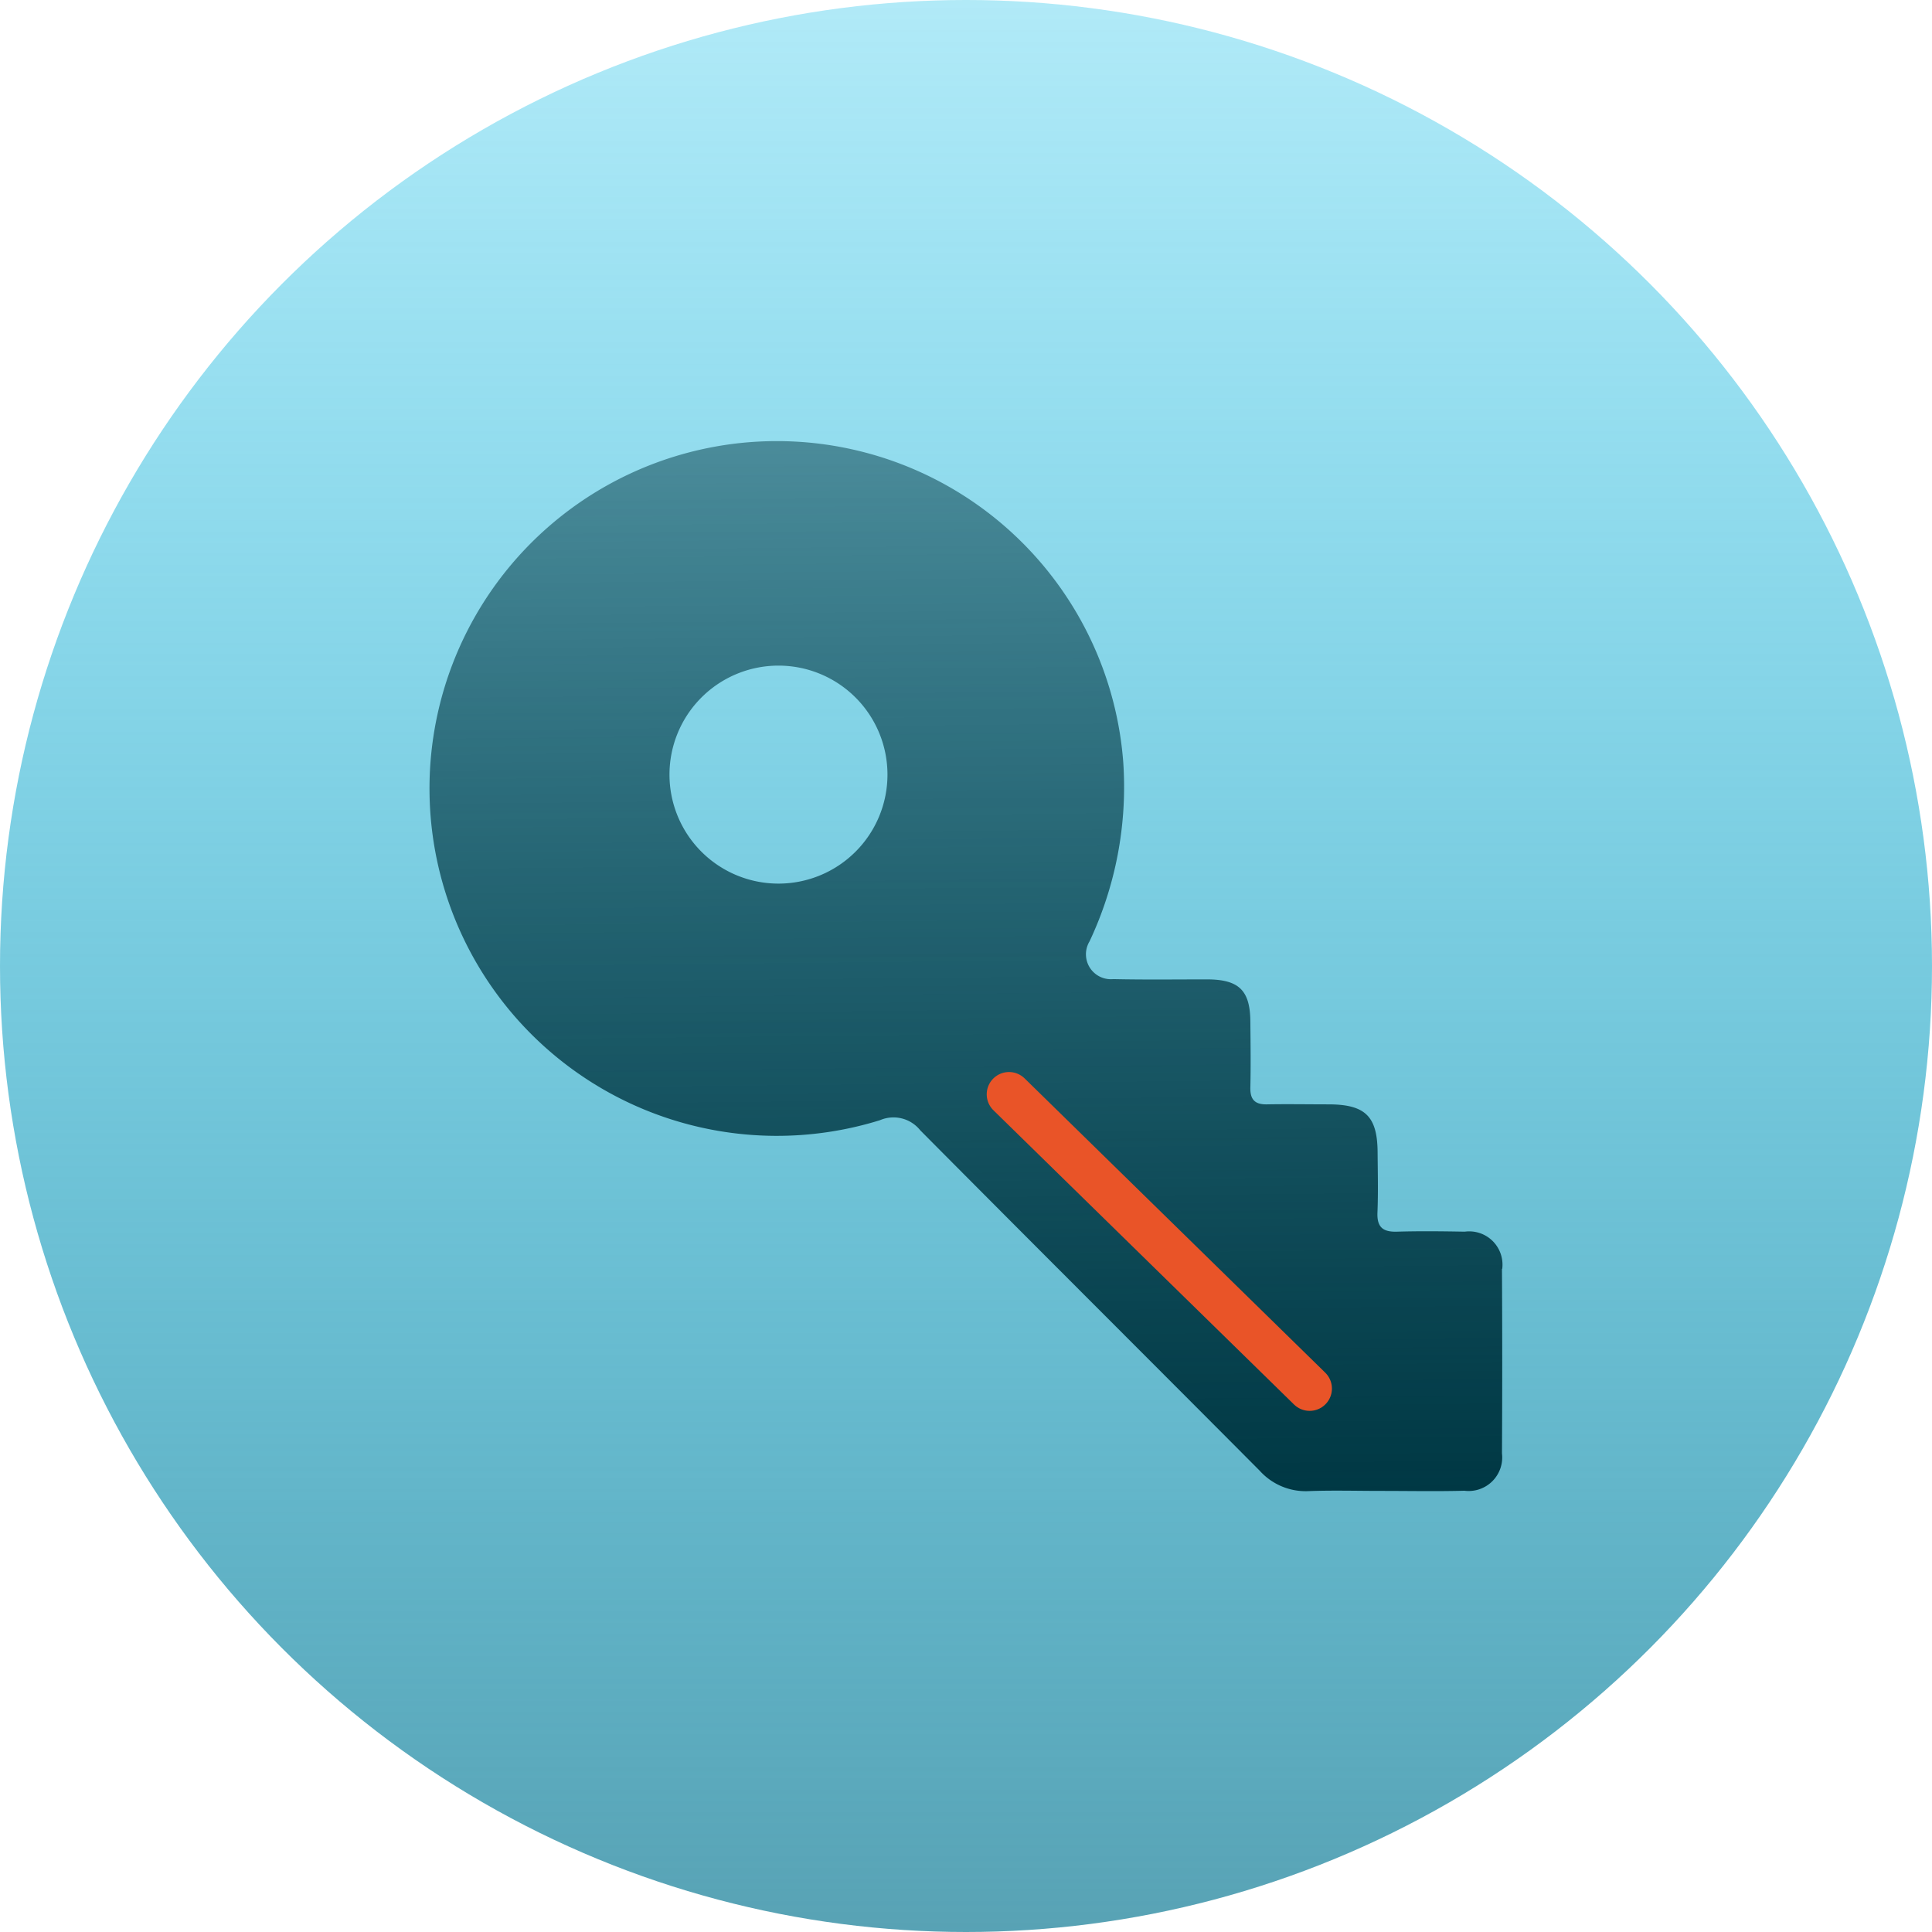
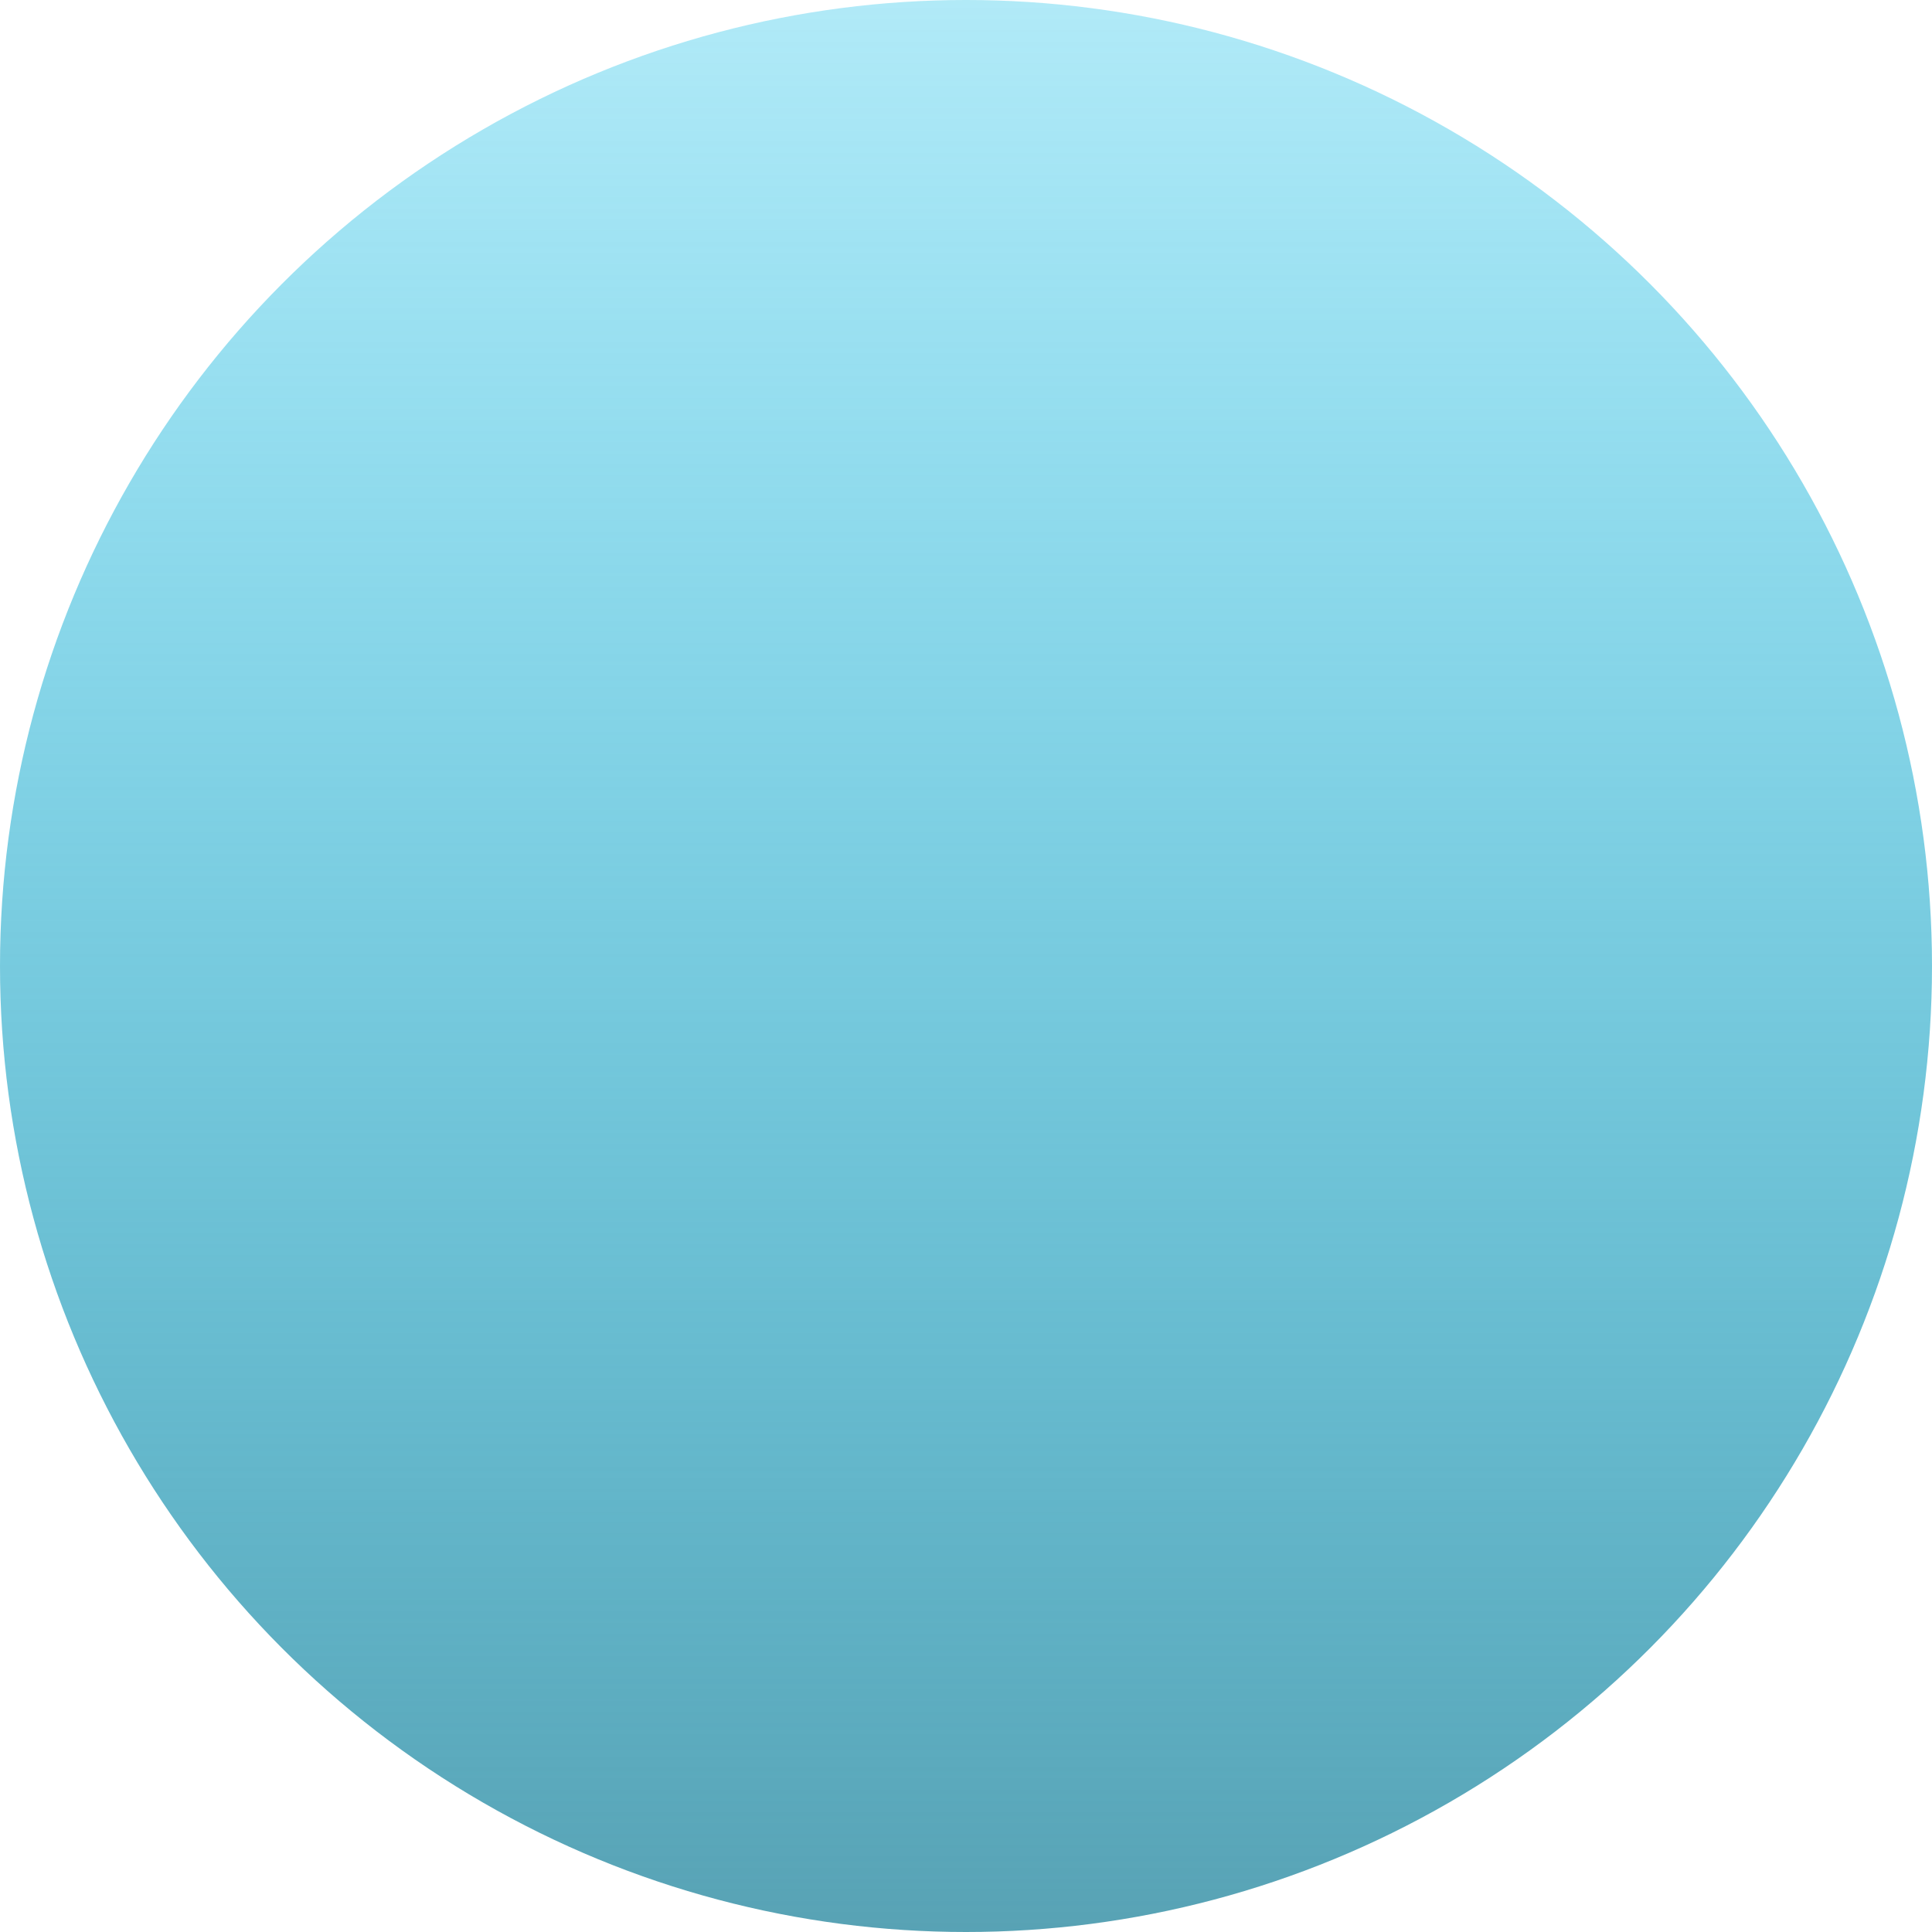
<svg xmlns="http://www.w3.org/2000/svg" width="65" height="65" viewBox="0 0 65 65">
  <defs>
    <linearGradient id="linear-gradient" x1="0.5" x2="0.5" y2="1" gradientUnits="objectBoundingBox">
      <stop offset="0" stop-color="#58a2b4" />
      <stop offset="1" stop-color="#08bce7" stop-opacity="0.314" />
    </linearGradient>
    <linearGradient id="linear-gradient-2" x1="0.559" y1="1" x2="0.548" y2="-0.033" gradientUnits="objectBoundingBox">
      <stop offset="0" stop-color="#003844" />
      <stop offset="1" stop-color="#003844" stop-opacity="0.475" />
    </linearGradient>
  </defs>
  <g id="Group_42838" data-name="Group 42838" transform="translate(-357 -1867.551)">
    <circle id="Ellipse_299" data-name="Ellipse 299" cx="32.5" cy="32.5" r="32.5" transform="translate(422 1932.551) rotate(180)" fill="url(#linear-gradient)" />
    <g id="Group_42840" data-name="Group 42840" transform="translate(353.6 1865.145)">
-       <path id="Path_55024" data-name="Path 55024" d="M36.089,27.861a1.12,1.12,0,0,0-1.261-1.251c-.756-.013-1.512-.023-2.267,0-.481.017-.692-.144-.67-.648.028-.675.01-1.353.005-2.029-.009-1.2-.413-1.6-1.631-1.606-.7,0-1.393-.013-2.089,0-.409.008-.571-.161-.561-.569.017-.736.007-1.472,0-2.208-.006-1.056-.379-1.423-1.449-1.428-1.054,0-2.109.014-3.163-.009a.839.839,0,0,1-.8-1.267,12.18,12.18,0,0,0,1.136-6.024,11.687,11.687,0,1,0-8.186,12.038,1.15,1.15,0,0,1,1.355.339c3.8,3.828,7.618,7.631,11.421,11.453a2.078,2.078,0,0,0,1.641.687c.814-.031,1.631-.007,2.446-.007v0c.935,0,1.87.019,2.8-.006a1.129,1.129,0,0,0,1.264-1.256q.017-3.1,0-6.208M11.739,14.9a3.667,3.667,0,1,1,3.667-3.667A3.667,3.667,0,0,1,11.739,14.9" transform="translate(17.852 17.234)" fill="url(#linear-gradient-2)" />
-       <path id="Path_55025" data-name="Path 55025" d="M141,4726.829l10.114,9.9" transform="translate(-103.653 -4687.606)" fill="none" stroke="#e95428" stroke-linecap="round" stroke-width="1.5" />
-     </g>
+       </g>
  </g>
</svg>